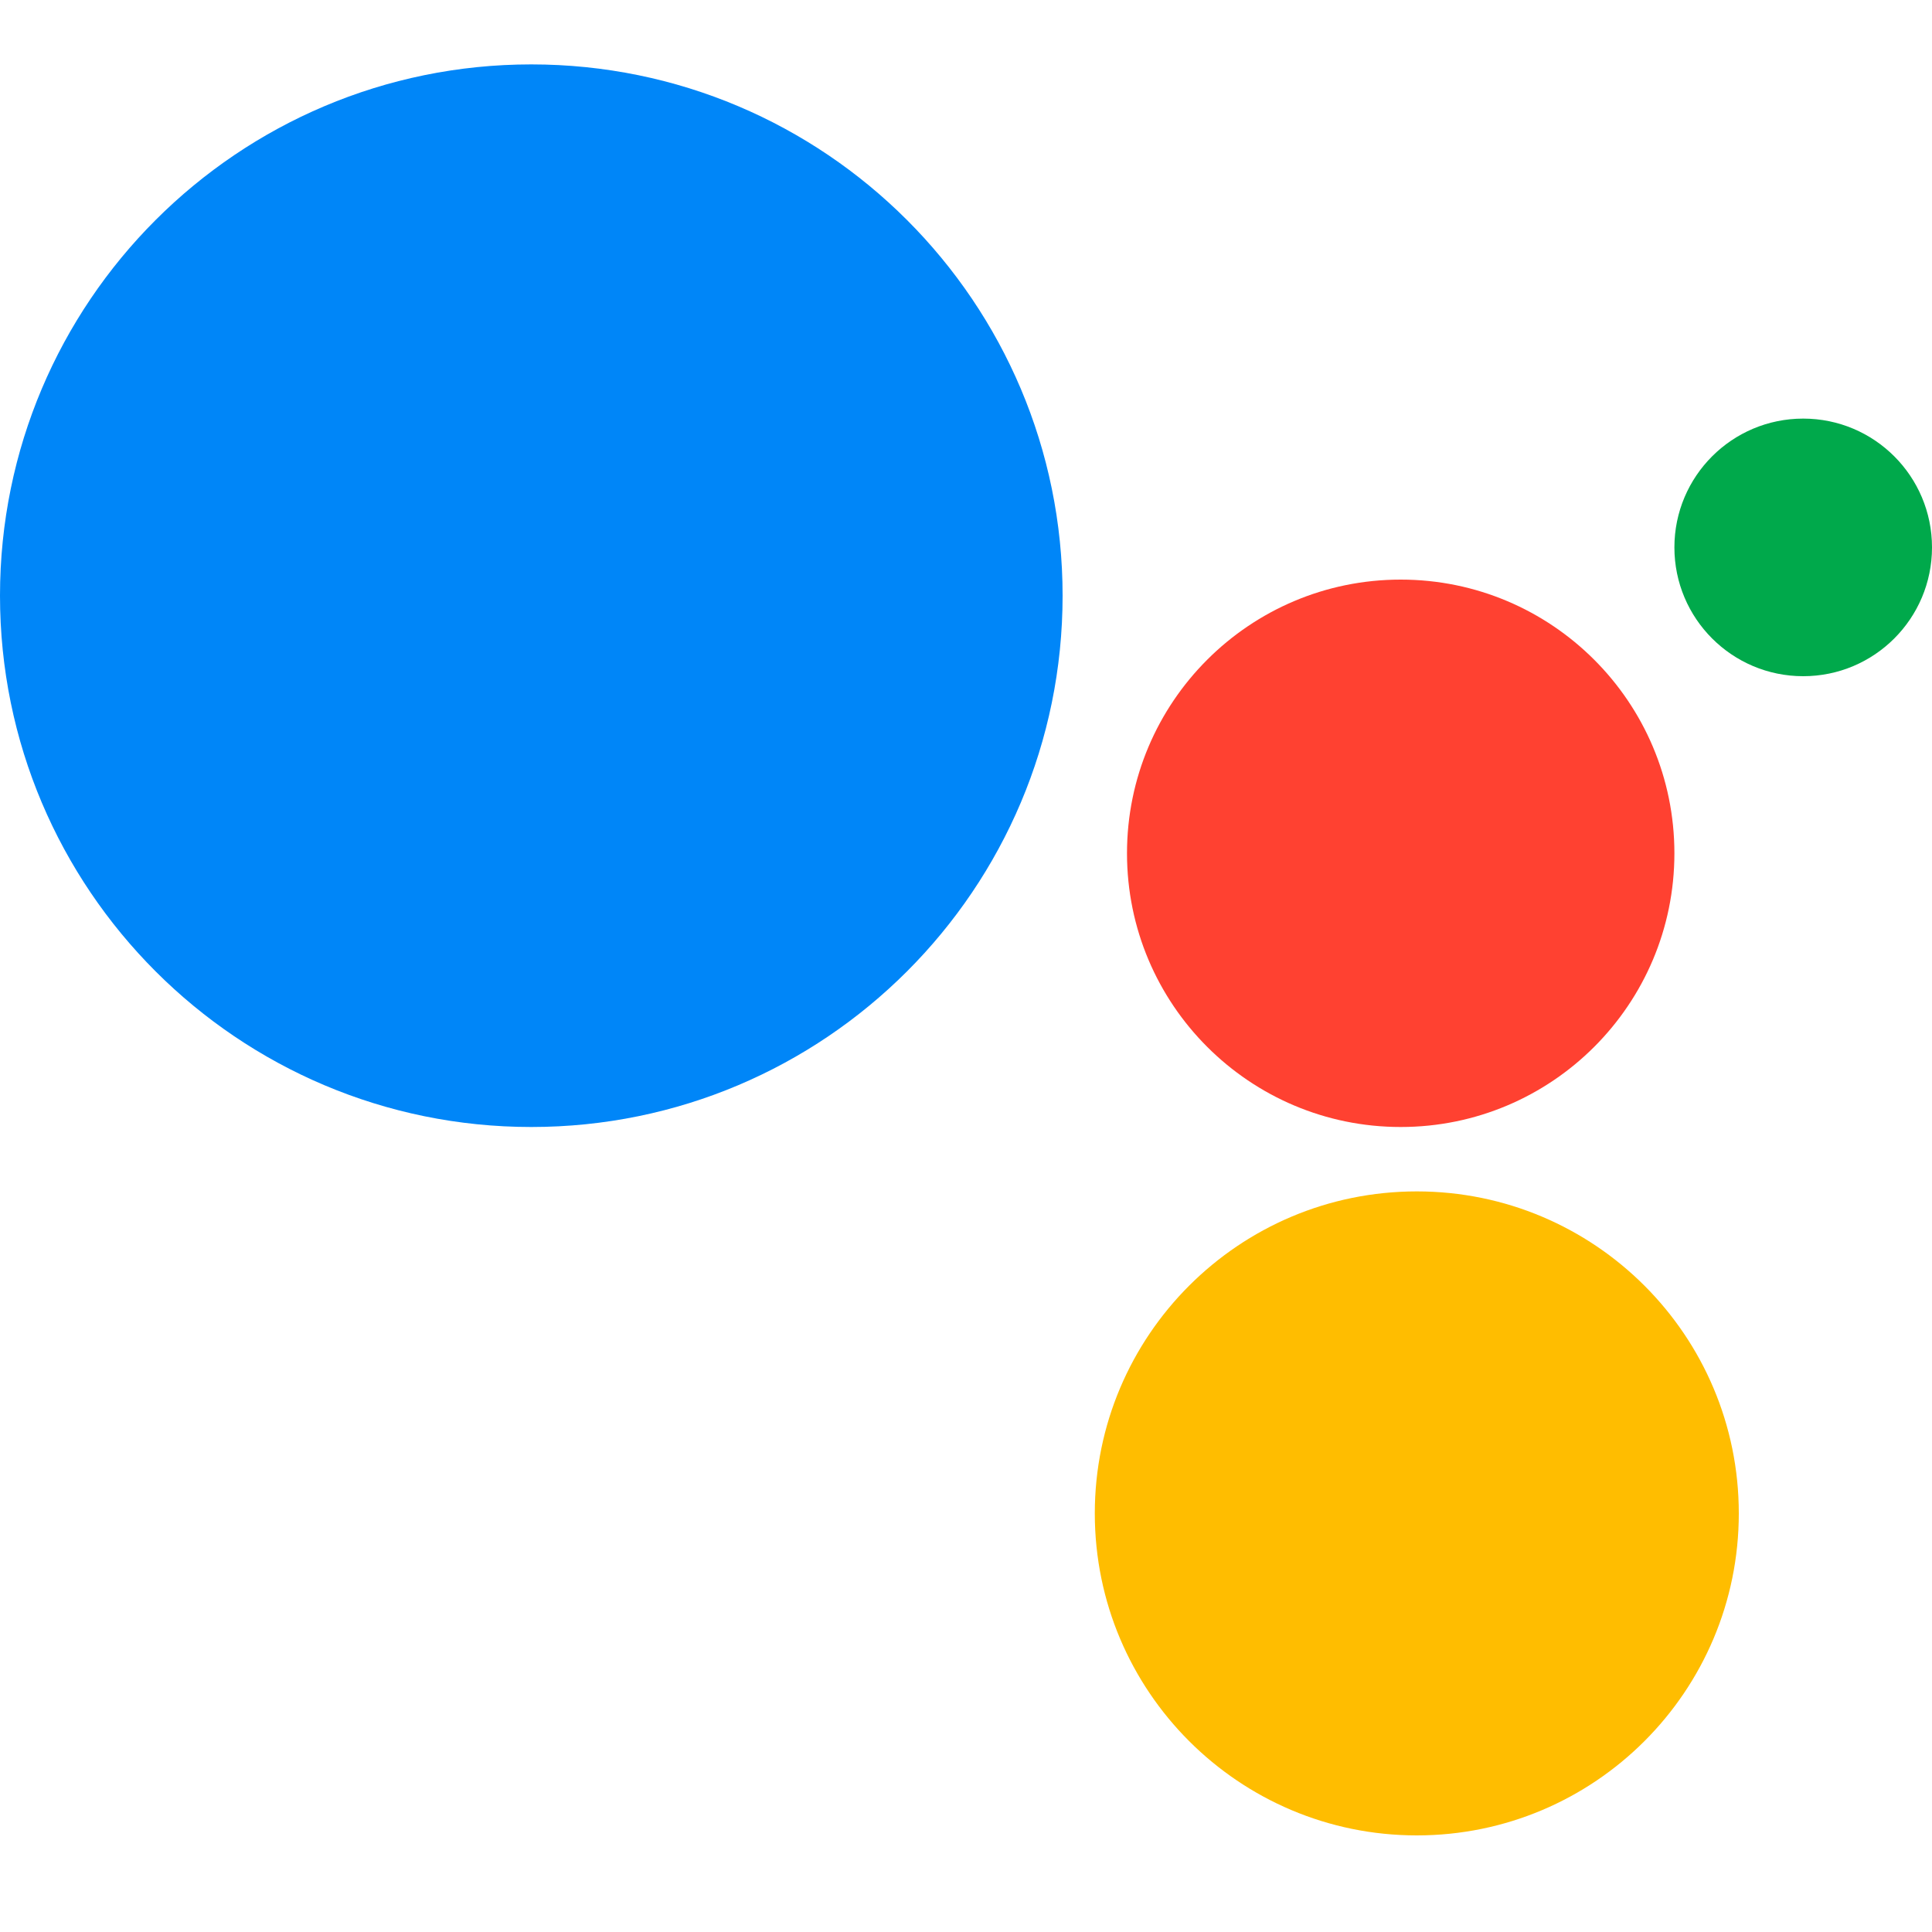
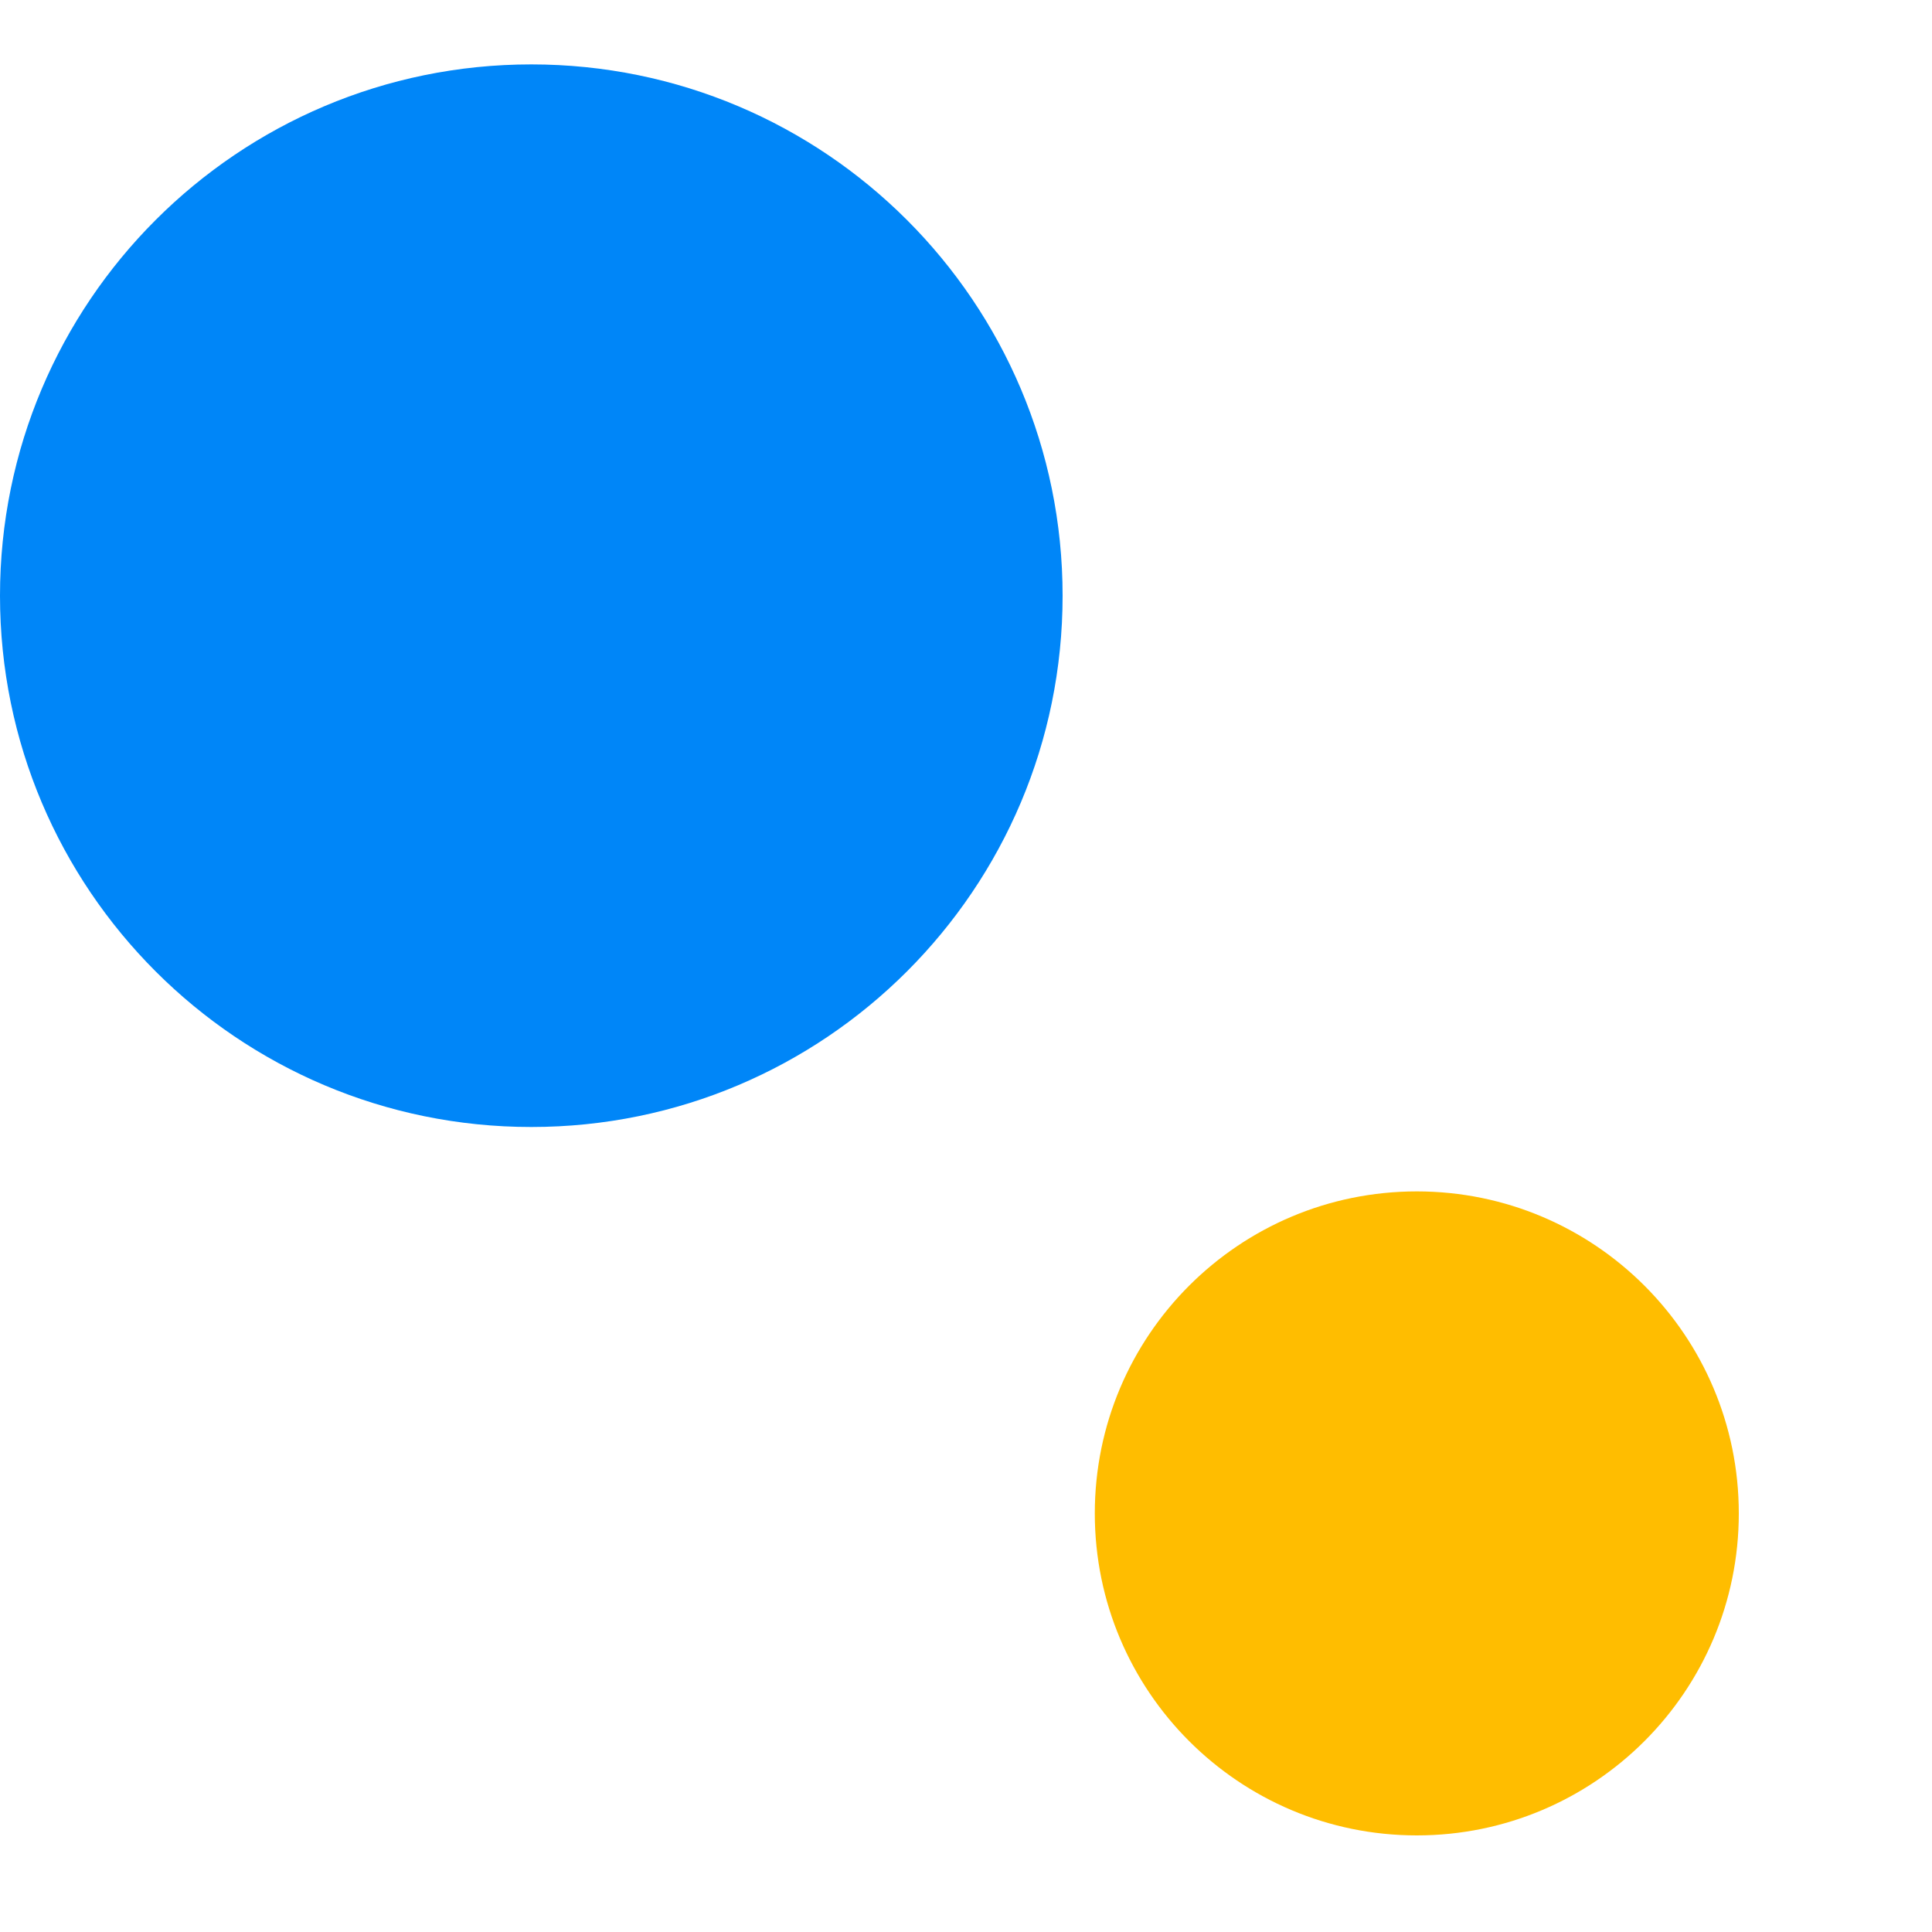
<svg xmlns="http://www.w3.org/2000/svg" width="60" height="60" viewBox="0 0 60 60" fill="none">
  <path d="M16.5 35C25.613 35 33 27.613 33 18.5C33 9.387 25.613 2 16.5 2C7.387 2 0 9.387 0 18.5C0 27.613 7.387 35 16.5 35Z" fill="#0086F8" />
-   <path d="M60 17C60 19.209 58.209 21 56 21C53.791 21 52 19.209 52 17C52 14.791 53.791 13 56 13C58.209 13 60 14.791 60 17Z" fill="#00A94B" />
-   <path d="M52 26.5C52 31.194 48.195 35 43.5 35C38.805 35 35 31.194 35 26.5C35 21.806 38.805 18 43.5 18C48.195 18 52 21.806 52 26.5Z" fill="#FF4131" />
  <path d="M54 47C54 52.523 49.523 57 44 57C38.477 57 34 52.523 34 47C34 41.477 38.477 37 44 37C49.523 37 54 41.477 54 47Z" fill="#FFBD00" />
</svg>